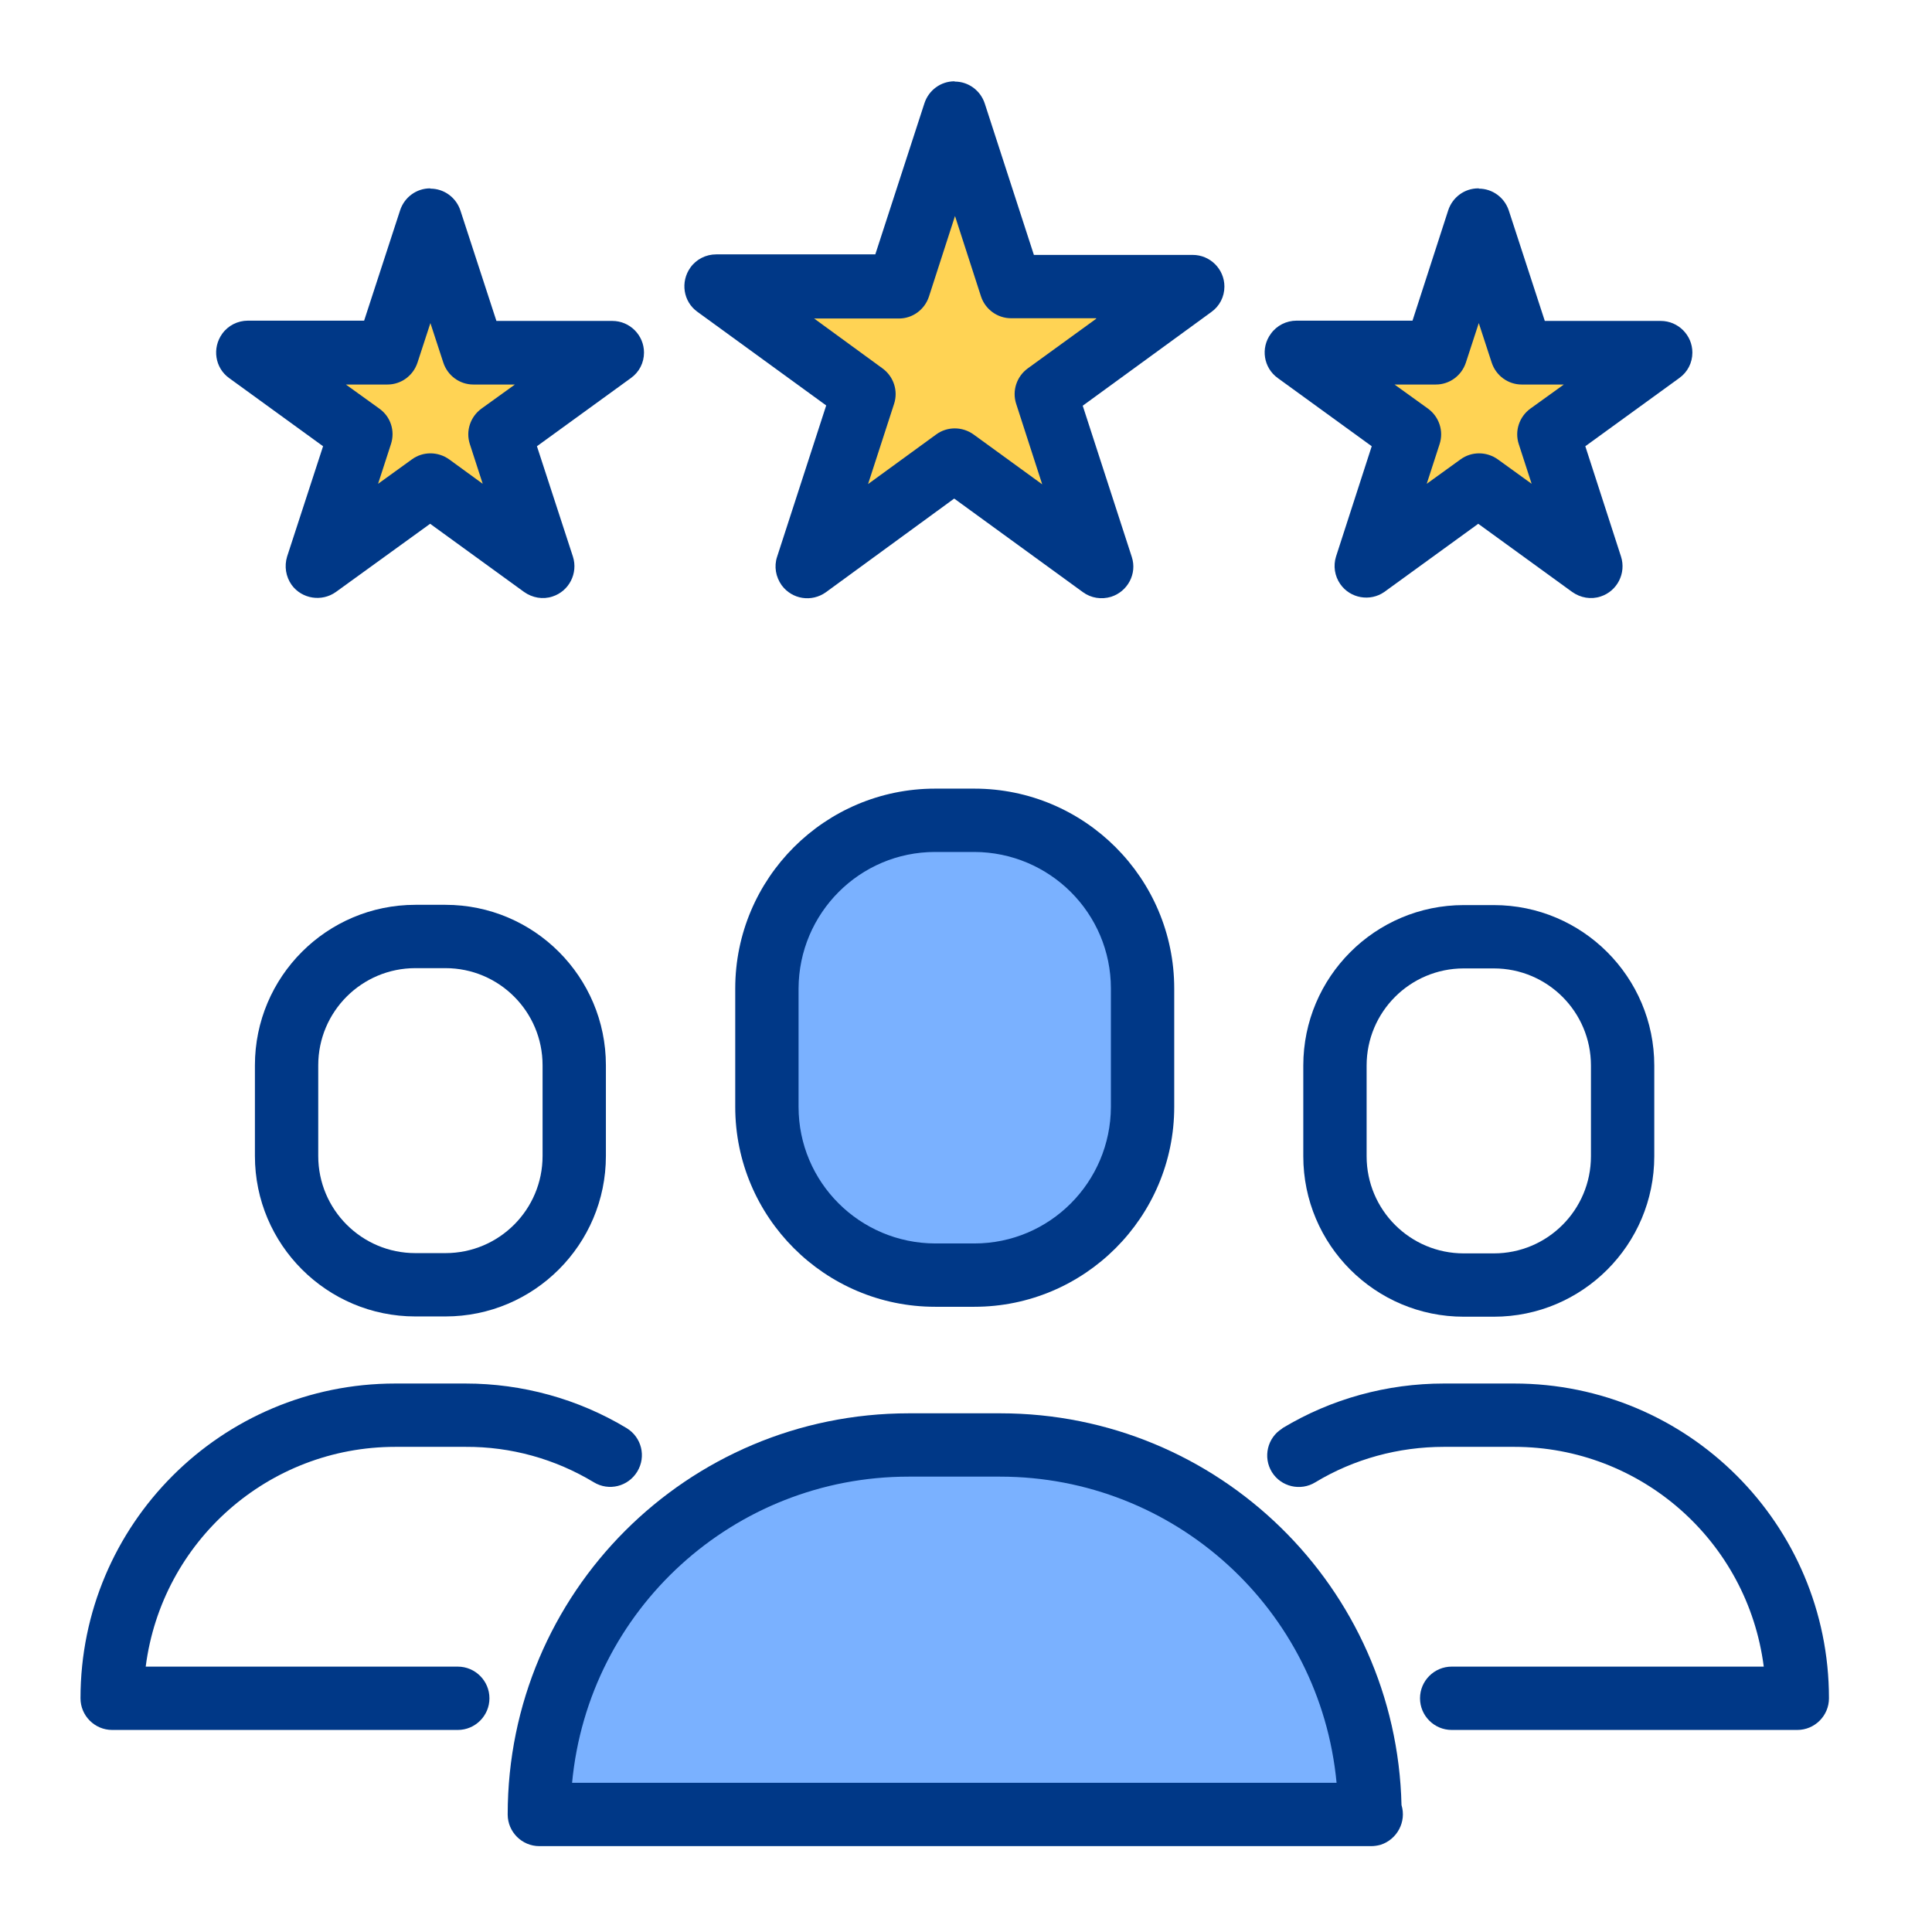
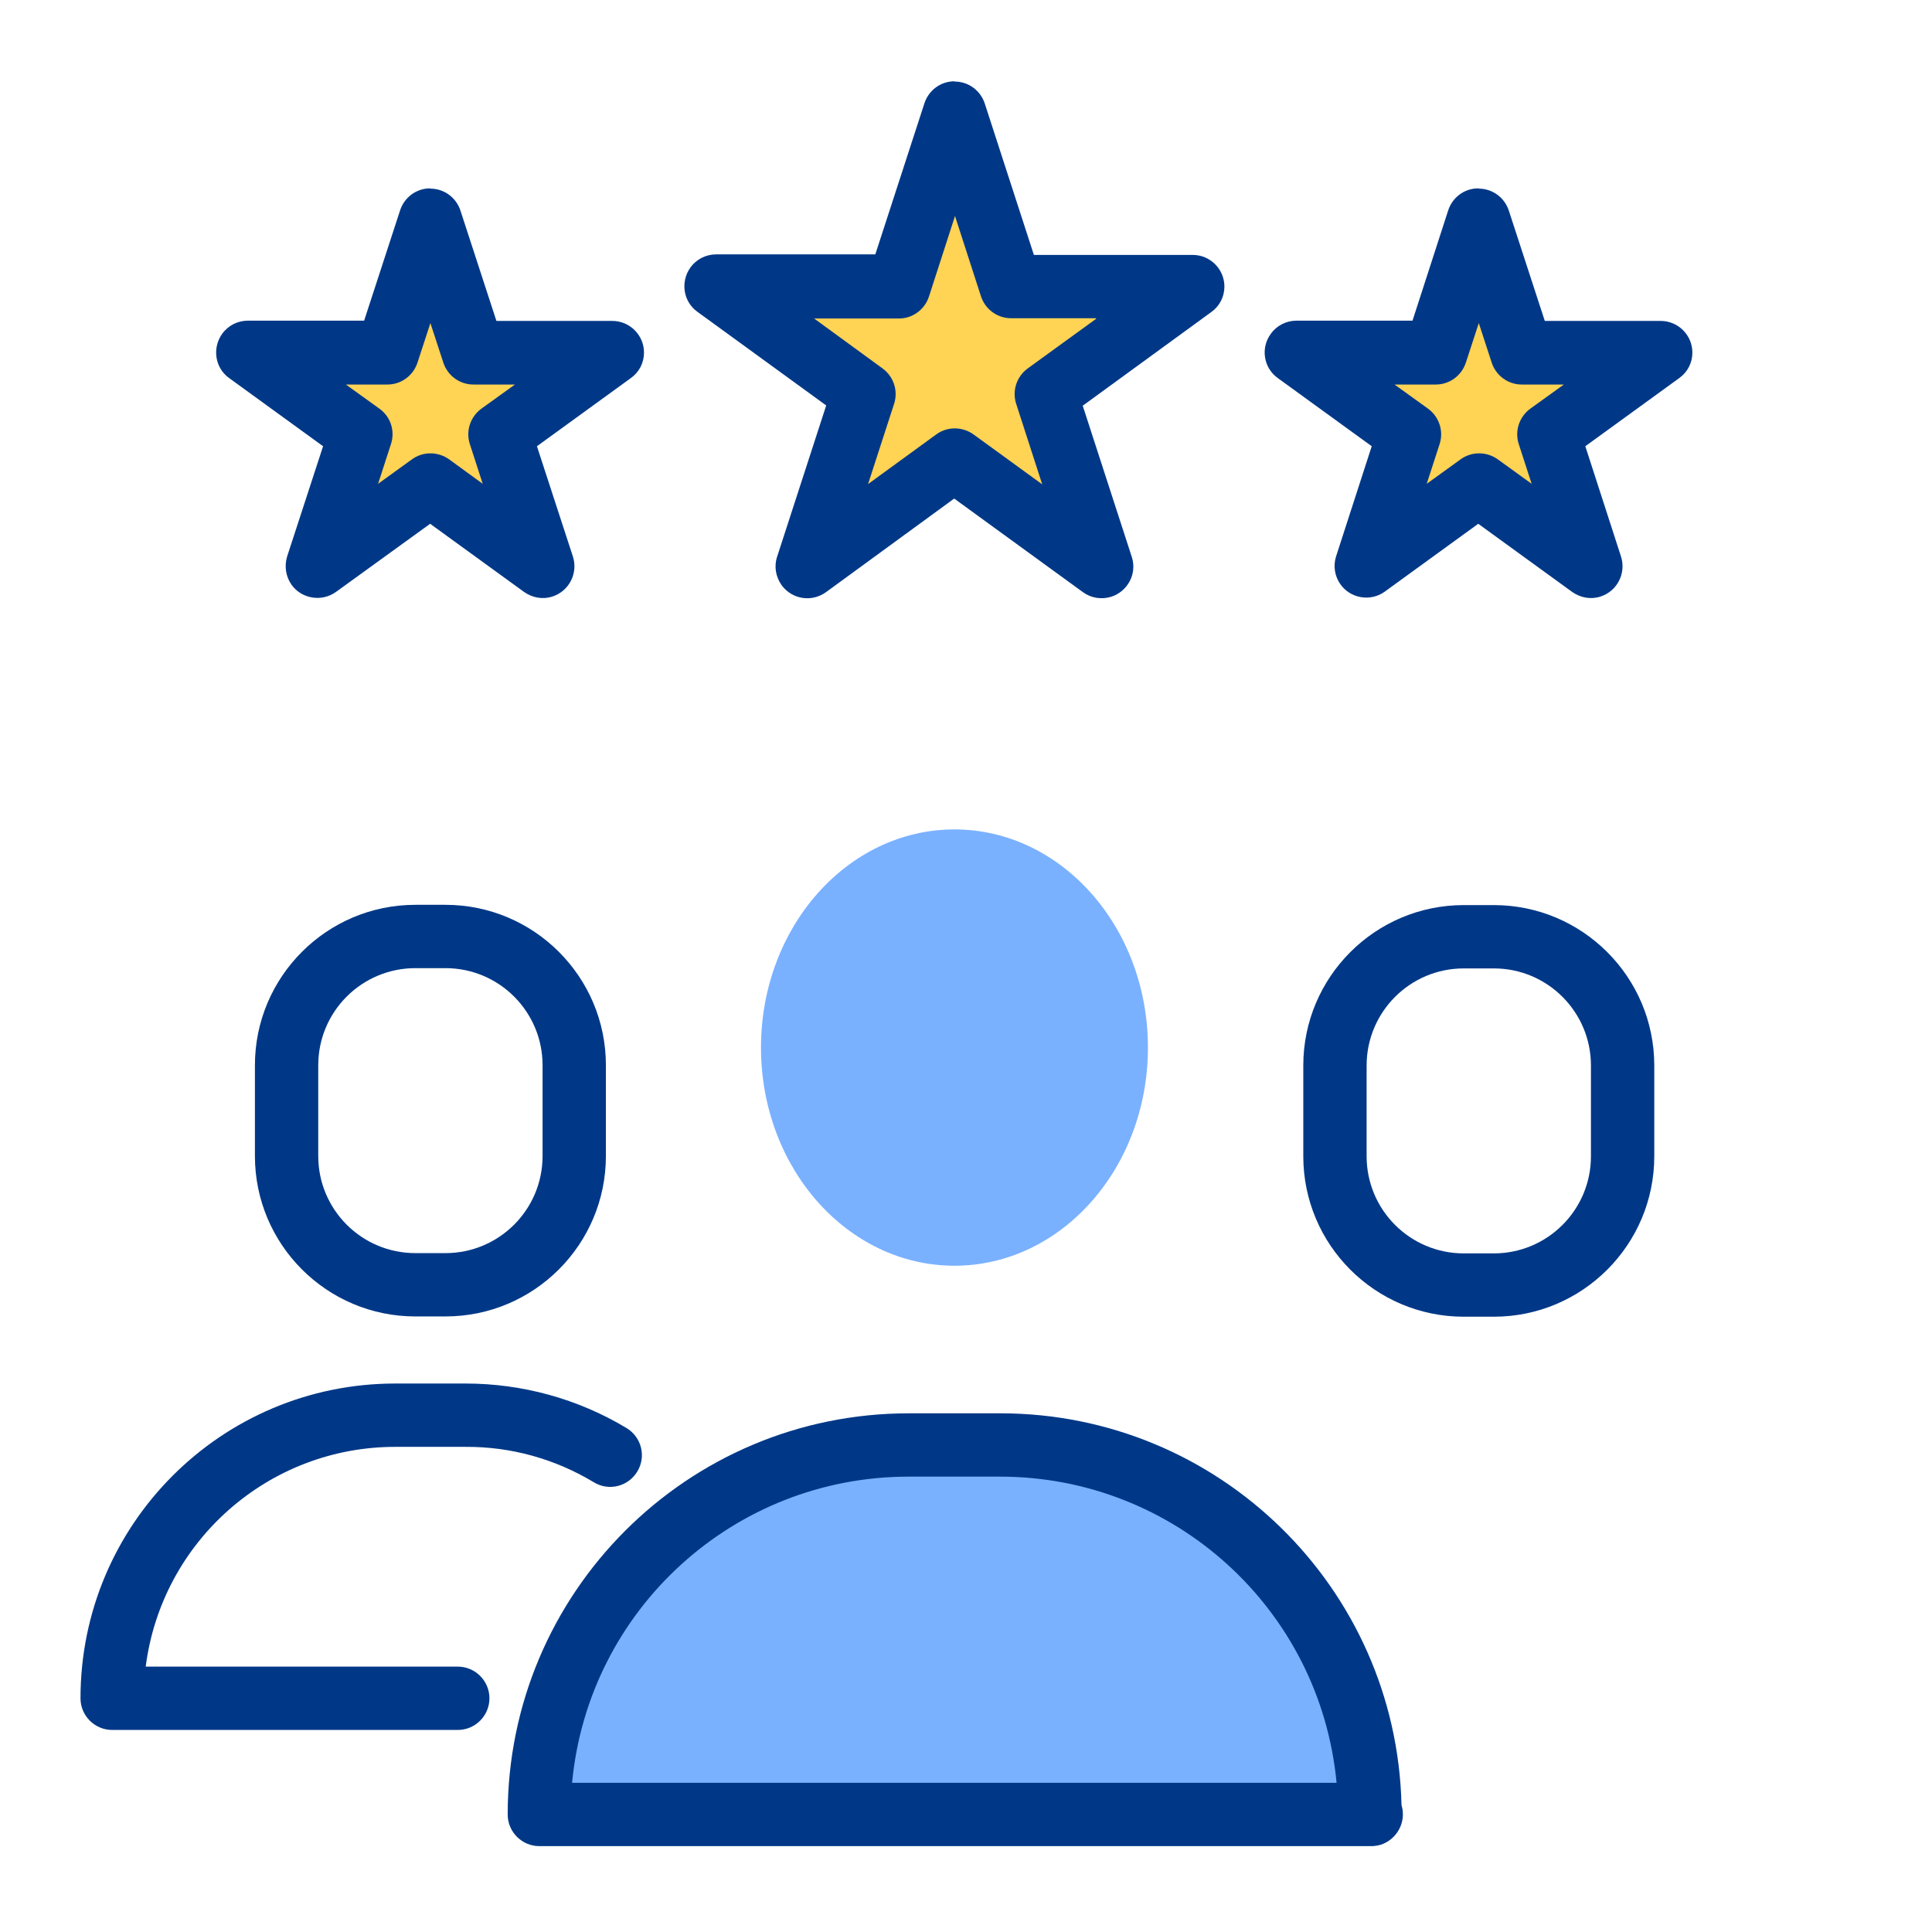
<svg xmlns="http://www.w3.org/2000/svg" id="layer_1" viewBox="0 0 72 72" width="72" height="72">
  <defs>
    <style>.cls-1{fill:#003887;}.cls-2{fill:#ffd354;}.cls-3{fill:#7ab1ff;}</style>
  </defs>
  <g>
    <ellipse class="cls-3" cx="35.57" cy="39.04" rx="7.21" ry="8.13" />
    <path class="cls-3" d="M50.92,67.41c-.97-7.73-7.53-13.54-15.32-13.56h0c-7.81,0-14.41,5.81-15.37,13.56h30.69Z" />
    <path class="cls-2" d="M35.58,5.32l2.39,4.84,5.34,.77-3.86,3.77,.91,5.31-4.78-2.51-4.77,2.51,.91-5.31-3.86-3.77,5.34-.77,2.38-4.84Z" />
    <path class="cls-2" d="M15.9,9.7l1.61,3.27,3.61,.52-2.61,2.54,.62,3.59-3.23-1.69-3.22,1.69,.61-3.59-2.61-2.54,3.61-.52,1.61-3.27Z" />
    <path class="cls-2" d="M54.9,9.7l1.61,3.27,3.61,.52-2.61,2.54,.62,3.59-3.23-1.69-3.22,1.69,.61-3.59-2.6-2.54,3.6-.52,1.61-3.27Z" />
    <path class="cls-1" d="M51.1,68.8H20.1c-.65,0-1.18-.53-1.18-1.18h0c0-8.26,6.69-14.95,14.95-14.95h3.41c8.12,0,14.76,6.48,14.95,14.6,.19,.62-.16,1.28-.78,1.48-.11,.03-.23,.05-.35,.05Zm-29.77-2.36h28.48c-.61-6.47-6.04-11.41-12.54-11.41h-3.41c-6.5,0-11.93,4.94-12.54,11.41h.01Z" />
-     <path class="cls-1" d="M34.85,29.39h1.46c4.11,0,7.45,3.34,7.45,7.45v4.41c0,4.11-3.34,7.45-7.45,7.45h-1.46c-4.11,0-7.45-3.34-7.45-7.45v-4.41c0-4.11,3.34-7.45,7.45-7.45Zm1.46,16.95c2.81,0,5.08-2.28,5.09-5.09v-4.41c0-2.81-2.28-5.08-5.09-5.09h-1.46c-2.81,0-5.08,2.28-5.09,5.09v4.41c0,2.81,2.28,5.08,5.09,5.09h1.46Z" />
    <path class="cls-1" d="M17.06,64.47H4.18c-.65,0-1.18-.53-1.18-1.18h0c0-6.48,5.25-11.73,11.73-11.73h2.62c2.11,0,4.19,.57,6,1.66,.56,.34,.74,1.06,.4,1.62-.34,.56-1.06,.74-1.62,.4h0c-1.44-.87-3.09-1.33-4.78-1.32h-2.62c-4.72,0-8.7,3.51-9.3,8.19h11.63c.65,0,1.18,.53,1.18,1.18s-.53,1.18-1.18,1.18Z" />
    <path class="cls-1" d="M15.48,33.72h1.12c3.3,0,5.98,2.68,5.98,5.98v3.38c0,3.3-2.68,5.98-5.98,5.98h-1.12c-3.3,0-5.98-2.68-5.98-5.98v-3.38c0-3.3,2.68-5.98,5.98-5.98Zm1.12,12.98c2,0,3.62-1.62,3.62-3.62v-3.38c0-2-1.62-3.62-3.62-3.62h-1.12c-2,0-3.62,1.62-3.62,3.62v3.38c0,2,1.62,3.62,3.62,3.62h1.12Z" />
-     <path class="cls-1" d="M66.98,64.47h-12.88c-.65,0-1.18-.53-1.18-1.18s.53-1.18,1.18-1.18h11.63c-.6-4.68-4.58-8.19-9.3-8.19h-2.62c-1.69,0-3.35,.45-4.79,1.32-.55,.34-1.28,.17-1.62-.38s-.17-1.28,.38-1.62l.02-.02c1.81-1.09,3.89-1.66,6.01-1.66h2.62c6.48,0,11.73,5.25,11.73,11.73h0c0,.65-.53,1.18-1.18,1.18h0Z" />
    <path class="cls-1" d="M55.67,49.07h-1.12c-3.3,0-5.98-2.68-5.98-5.98v-3.38c0-3.3,2.68-5.98,5.98-5.98h1.12c3.3,0,5.98,2.68,5.98,5.98v3.38c0,3.3-2.68,5.98-5.98,5.98Zm-1.12-12.98c-2,0-3.62,1.62-3.62,3.62v3.38c0,2,1.62,3.62,3.62,3.62h1.12c2,0,3.62-1.62,3.62-3.62v-3.38c0-2-1.62-3.62-3.62-3.62h-1.12Z" />
    <path class="cls-1" d="M35.58,3.04c.51,0,.96,.33,1.12,.82l1.83,5.64h5.92c.65,0,1.18,.53,1.18,1.18,0,.38-.18,.73-.49,.95l-4.79,3.49,1.83,5.64c.2,.62-.15,1.28-.77,1.48-.36,.11-.75,.05-1.05-.17l-4.8-3.49-4.78,3.49c-.53,.38-1.26,.27-1.65-.26-.22-.31-.29-.7-.17-1.06l1.83-5.64-4.8-3.49c-.53-.38-.64-1.12-.26-1.65,.22-.31,.58-.49,.96-.49h5.93l1.83-5.63c.16-.49,.61-.82,1.12-.82h0Zm5.26,8.82h-3.16c-.51,0-.96-.33-1.12-.81l-.97-3-.97,3c-.16,.49-.61,.82-1.12,.82h-3.16l2.55,1.86c.41,.3,.59,.83,.43,1.32l-.97,2.99,2.54-1.85c.41-.3,.97-.3,1.39,0l2.56,1.86-.97-3c-.16-.49,.02-1.02,.43-1.32l2.55-1.85v-.02Z" />
    <path class="cls-1" d="M16.04,7.03c.51,0,.96,.33,1.12,.82l1.34,4.11h4.32c.65,0,1.18,.53,1.18,1.18,0,.38-.18,.73-.49,.95l-3.5,2.54,1.34,4.11c.2,.62-.14,1.29-.76,1.49-.36,.12-.75,.05-1.06-.17l-3.5-2.54-3.51,2.54c-.53,.38-1.27,.26-1.65-.26-.22-.31-.28-.7-.17-1.06l1.34-4.11-3.5-2.54c-.53-.38-.64-1.12-.26-1.65,.22-.31,.58-.49,.96-.49h4.33l1.34-4.11c.16-.49,.61-.82,1.12-.82h0Zm3.14,7.3h-1.54c-.51,0-.96-.33-1.12-.82l-.48-1.47-.48,1.47c-.16,.49-.61,.82-1.12,.82h-1.55l1.25,.9c.42,.3,.59,.83,.43,1.32l-.48,1.48,1.26-.91c.41-.3,.97-.3,1.39,0l1.25,.91-.48-1.48c-.16-.49,.02-1.02,.43-1.32l1.25-.9h-.01Z" />
    <path class="cls-1" d="M55.11,7.03c.51,0,.96,.33,1.12,.82l1.34,4.11h4.32c.65,0,1.18,.53,1.18,1.18,0,.38-.18,.73-.49,.95l-3.5,2.54,1.33,4.11c.2,.62-.14,1.29-.76,1.49-.36,.12-.75,.05-1.06-.17l-3.5-2.54-3.5,2.54c-.53,.37-1.27,.24-1.64-.29-.21-.3-.27-.68-.16-1.03l1.33-4.11-3.5-2.54c-.53-.38-.65-1.12-.26-1.65,.22-.31,.58-.49,.96-.49h4.32l1.33-4.11c.16-.49,.61-.82,1.12-.82h.02Zm3.14,7.3h-1.54c-.51,0-.96-.33-1.12-.82l-.48-1.47-.48,1.47c-.16,.49-.61,.82-1.12,.82h-1.54l1.25,.9c.41,.3,.59,.83,.43,1.32l-.48,1.48,1.26-.91c.41-.3,.97-.3,1.39,0l1.26,.91-.48-1.48c-.16-.49,.02-1.02,.43-1.32l1.25-.9h-.03Z" />
  </g>
</svg>